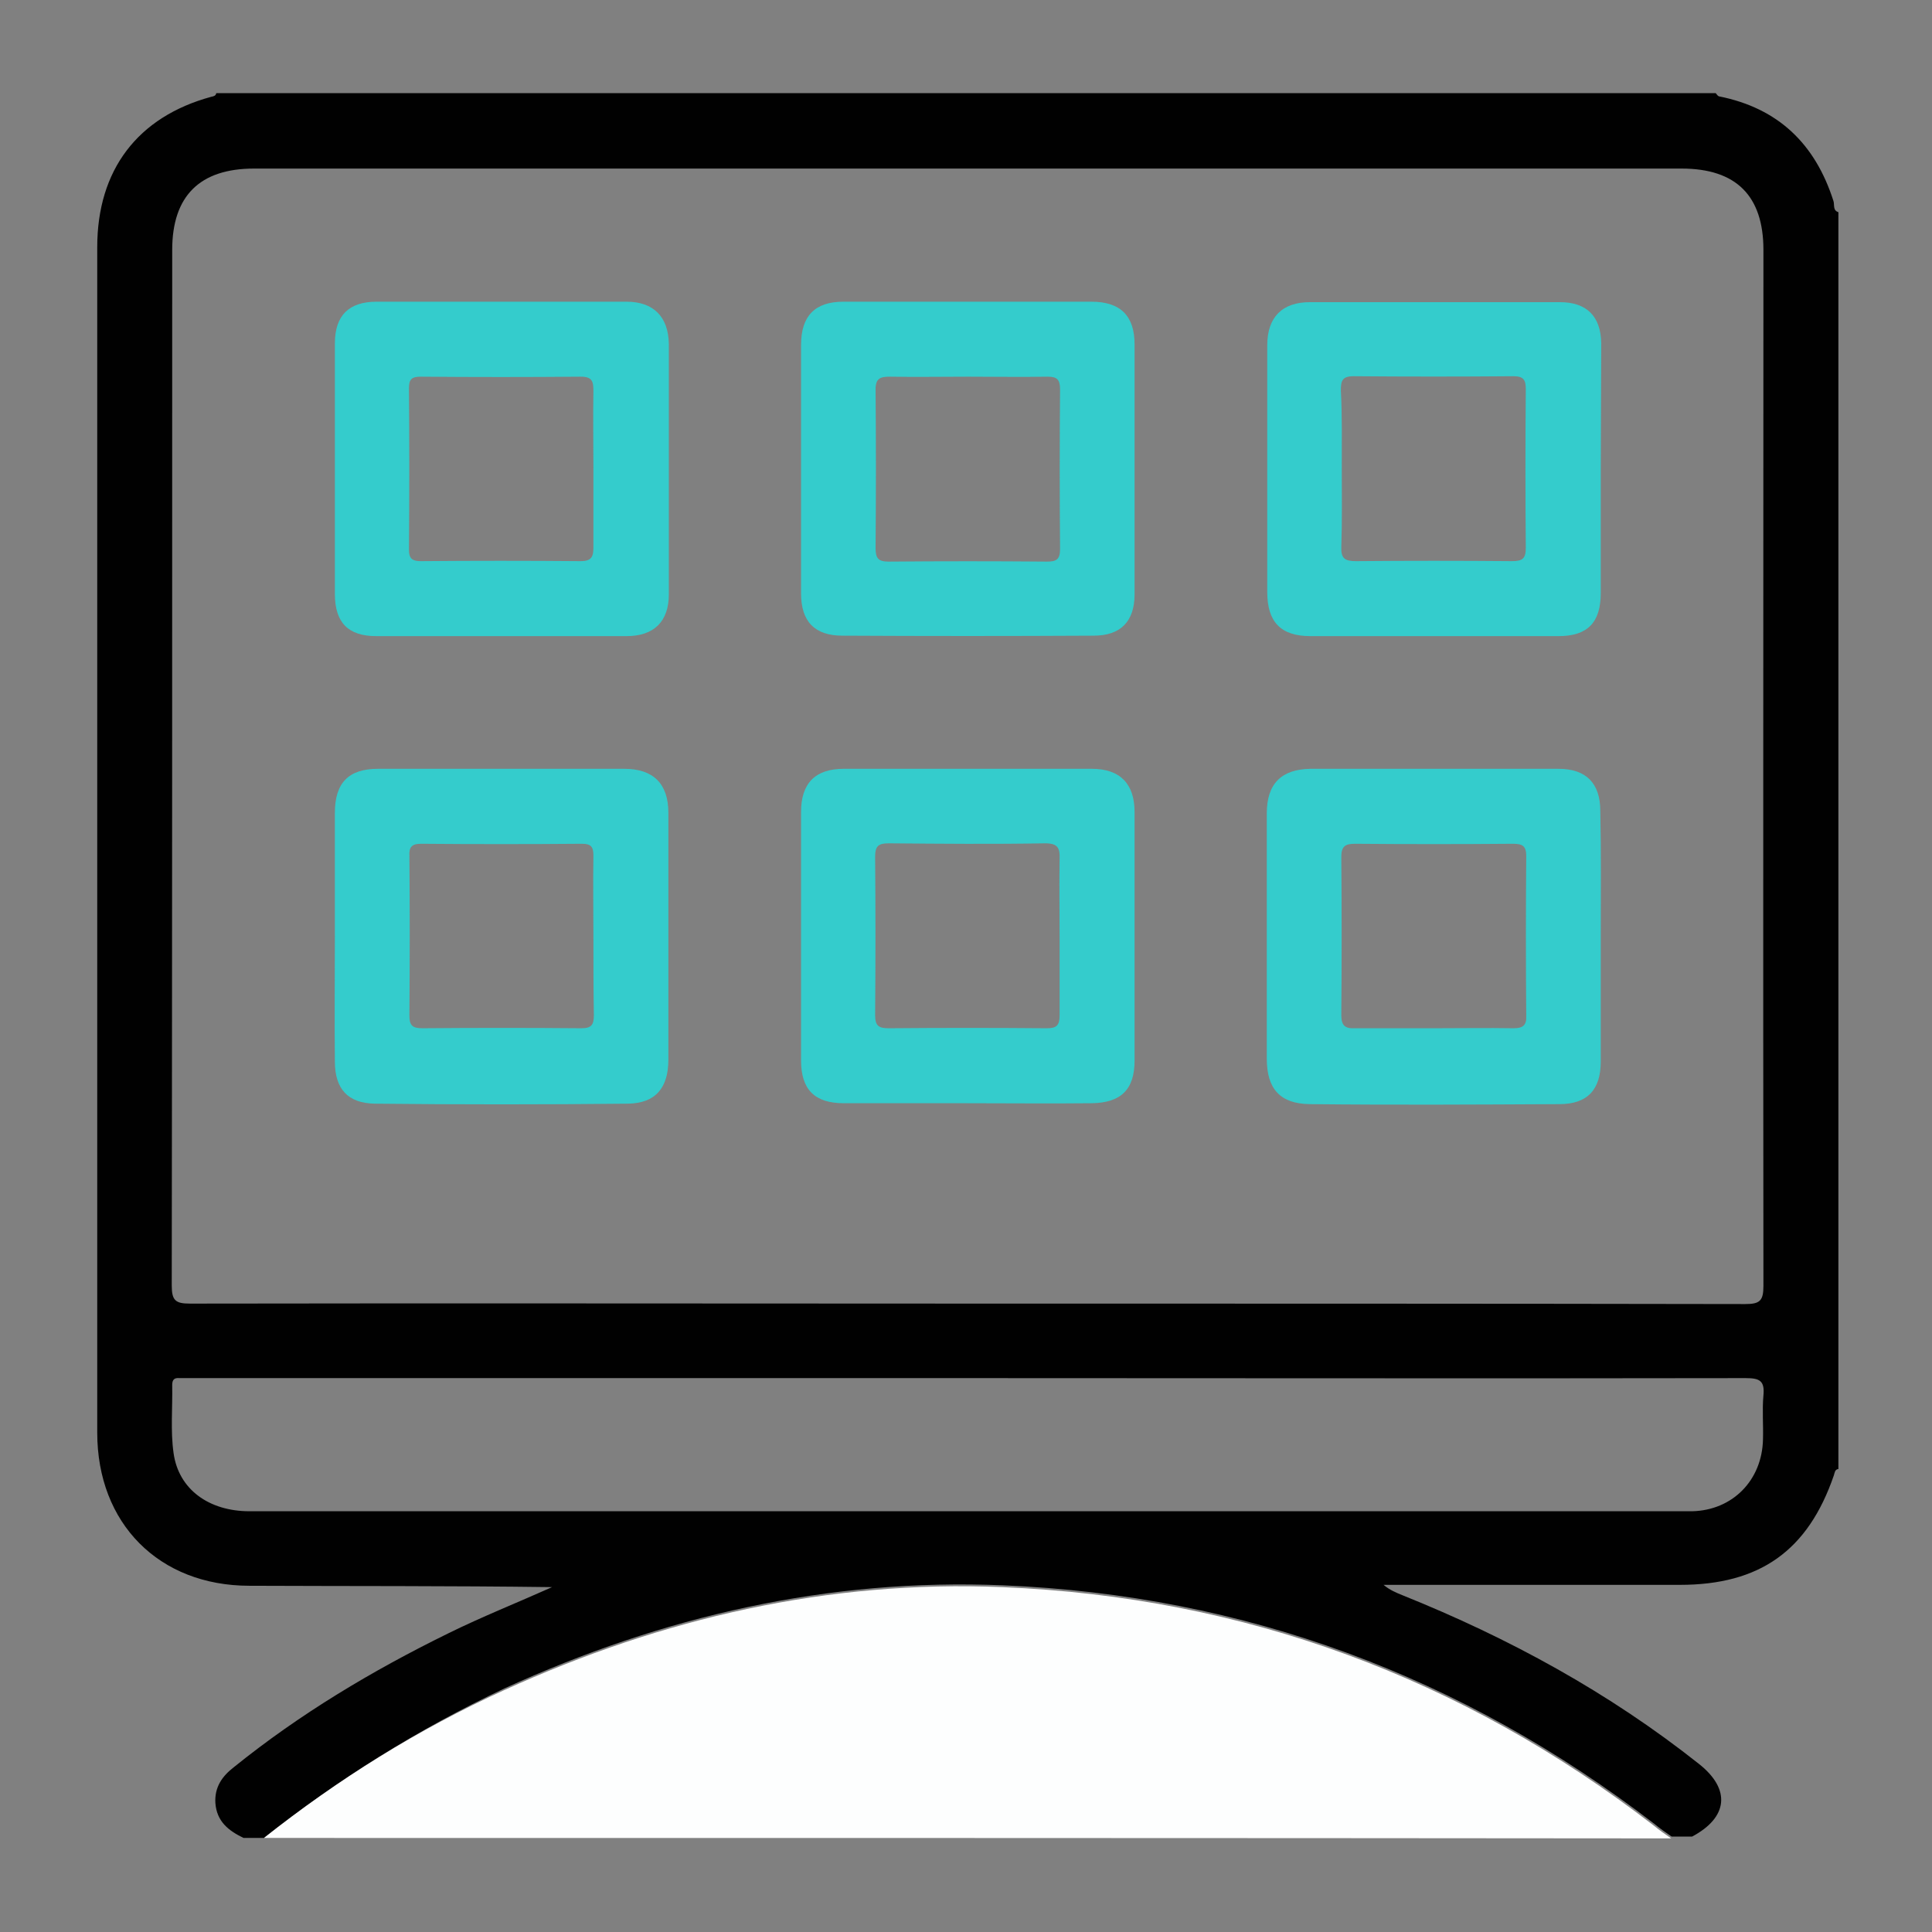
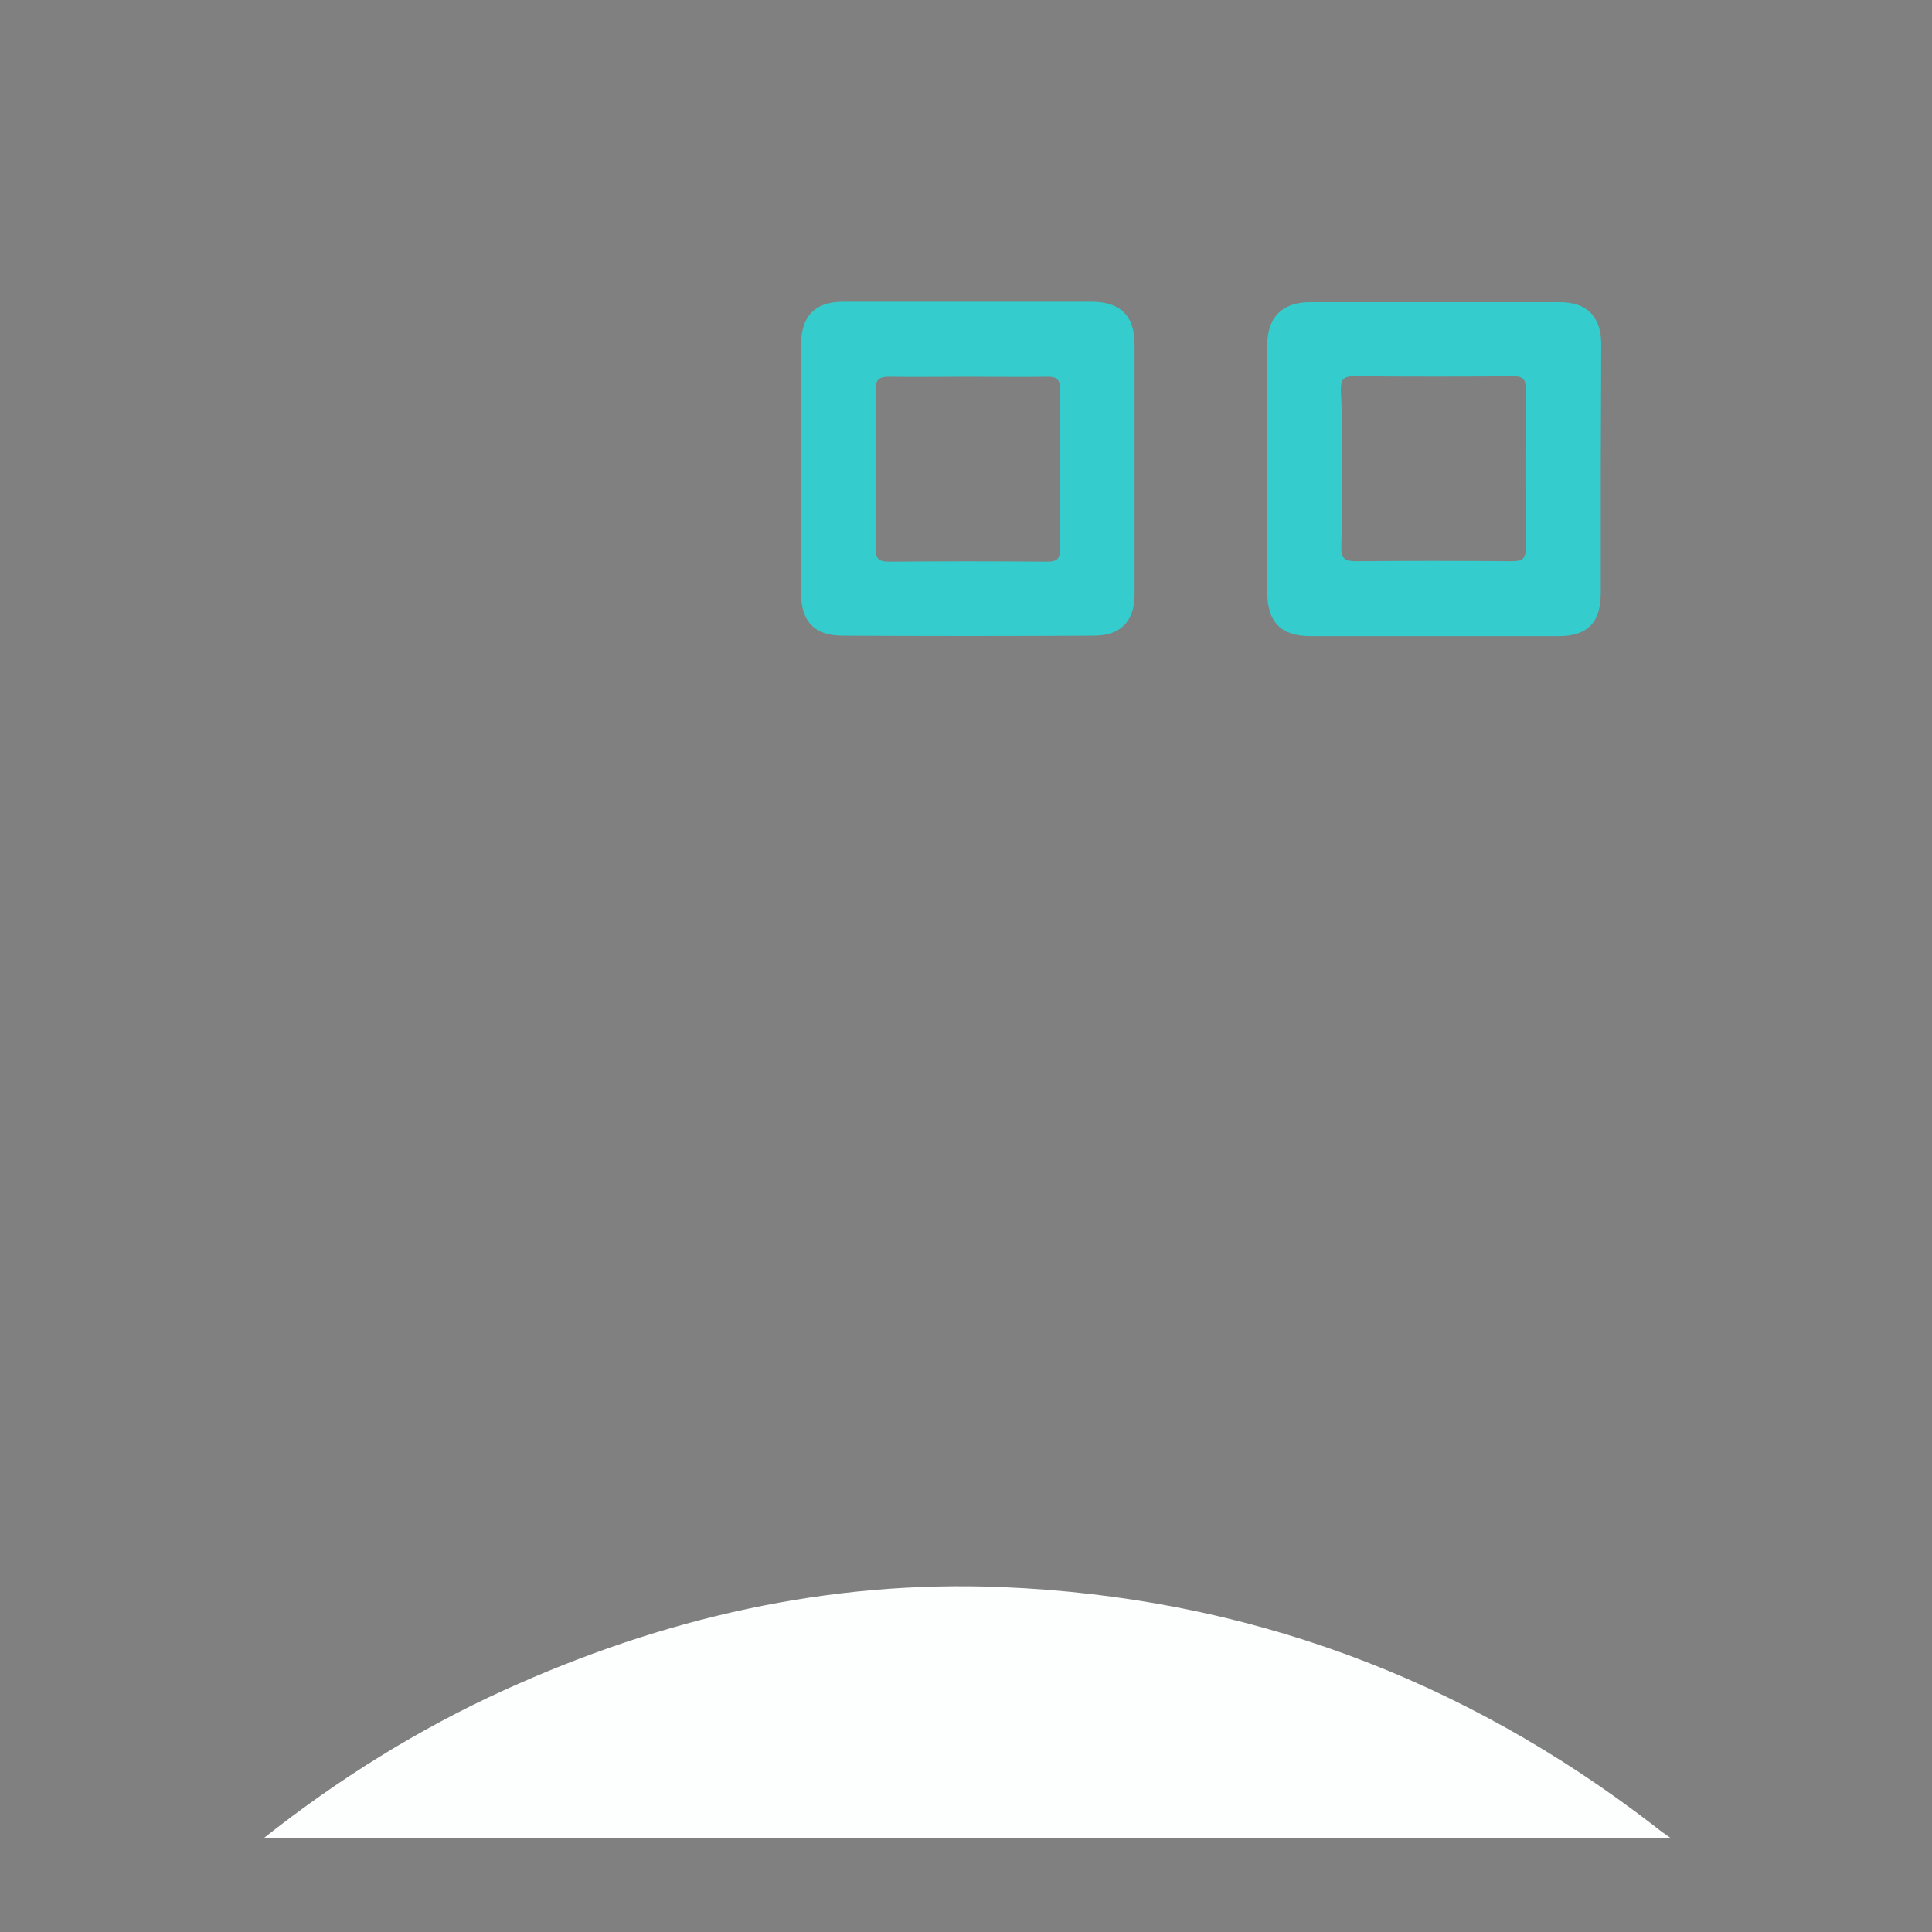
<svg xmlns="http://www.w3.org/2000/svg" version="1.1" id="Layer_1" x="0px" y="0px" width="425.2px" height="425.2px" viewBox="0 0 425.2 425.2" style="enable-background:new 0 0 425.2 425.2;" xml:space="preserve">
  <rect x="0" y="0" width="425.2" height="425.2" fill="#808080" stroke="none" />
  <style type="text/css">
	.st0{fill:#010101;}
	.st1{fill:#FDFEFE;}
	.st2{fill:#34CCCC;}
</style>
  <g>
-     <path class="st0" d="M58.1,404.5c-1.5,0-3,0-4.5,0c-3.3-1.6-5.9-3.6-6.2-7.7c-0.2-3.5,1.5-5.9,4.1-7.9   c14.5-11.7,30.4-21.2,47.1-29.4c7.5-3.7,15.3-6.8,22.9-10.2c-22.3-0.3-44.4-0.2-66.6-0.3c-19.9,0-33.5-13.7-33.5-33.7   c0-19.5,0-39,0-58.5c0-67.5,0-134.9,0-202.4c0-17,8.9-28.7,25.1-33.1c0.5-0.1,1-0.2,1.1-0.8c110,0,220,0,330,0   c0.2,0.2,0.4,0.6,0.7,0.7c13.1,2.6,21.2,10.5,25.2,23c0.3,0.8-0.2,2.1,1.1,2.5c0,92.2,0,184.4,0,276.6c-0.8,0.1-0.8,0.8-1,1.4   c-5.7,16.6-16.3,24.1-33.9,24.1c-13.7,0-27.4,0-41.1,0c-8,0-16.1,0-24.1,0c1.3,1.1,2.7,1.7,4.2,2.3c23.4,9.4,45.4,21.4,65.2,37.1   c7.1,5.6,6.4,11.8-1.5,16c-1.5,0-3,0-4.5,0c-1.3-0.9-2.6-1.8-3.8-2.8c-42.3-32.5-90.1-50.3-143.4-52.5   c-38.3-1.6-74.9,6.8-109.7,22.7C92,380.6,74.4,391.6,58.1,404.5z M212.8,286.9c57.1,0,114.2,0,171.3,0.1c3.2,0,4-0.7,4-4   C388,207,388.1,131,388.1,55c0-11.9-6-17.9-18-17.9c-104.7,0-209.5,0-314.2,0c-11.9,0-18,6-18,17.9c0,76,0,151.9-0.1,227.9   c0,3.3,0.8,4,4,4C98.8,286.8,155.8,286.9,212.8,286.9z M213,303.3c-57,0-113.9,0-170.9,0c-0.9,0-1.7,0-2.6,0   c-1.1-0.1-1.6,0.3-1.6,1.5c0.1,5-0.4,10.1,0.3,15c1.1,8,7.8,12.8,16.7,12.8c105.3,0,210.7,0,316,0c0.5,0,1,0,1.5,0   c8.9-0.2,15.4-6.8,15.6-15.8c0.1-3.2-0.2-6.5,0.1-9.7c0.3-3.2-0.8-3.8-3.9-3.8C327.2,303.4,270.1,303.3,213,303.3z" />
    <path class="st1" d="M58.1,404.5c16.3-12.9,33.9-23.9,52.8-32.5c34.9-15.9,71.4-24.3,109.7-22.7c53.3,2.2,101.1,19.9,143.4,52.5   c1.2,1,2.5,1.9,3.8,2.8C264.6,404.5,161.4,404.5,58.1,404.5z" />
-     <path class="st2" d="M73.7,205.9c0-9,0-18,0-27c0-6.6,3-9.7,9.5-9.7c18.1,0,36.1,0,54.2,0c6.4,0,9.7,3.3,9.7,9.7   c0,18.1,0,36.2,0,54.3c0,6.2-2.8,9.6-8.9,9.7c-18.6,0.2-37.1,0.2-55.7,0c-6-0.1-8.8-3.3-8.8-9.3C73.6,224.4,73.7,215.2,73.7,205.9z    M130.6,206.3c0-6-0.1-12,0-18c0-1.9-0.5-2.6-2.5-2.6c-11.8,0.1-23.7,0.1-35.5,0c-2,0-2.6,0.8-2.5,2.6c0.1,11.7,0.1,23.5,0,35.2   c0,2.1,0.6,2.8,2.8,2.8c11.7-0.1,23.4-0.1,35.1,0c2.2,0,2.7-0.8,2.7-2.9C130.6,217.8,130.6,212,130.6,206.3z" />
-     <path class="st2" d="M352.3,206.2c0,9.1,0,18.2,0,27.4c0,6.2-2.9,9.4-9.1,9.4c-18.3,0.1-36.6,0.2-55,0c-6.5-0.1-9.4-3.4-9.4-10   c0-18,0-36,0-54c0-6.5,3.2-9.7,9.6-9.8c18.2,0,36.4,0,54.6,0c6.1,0,9.2,3.2,9.2,9.3C352.4,187.8,352.3,197,352.3,206.2z    M315.5,226.3c5.9,0,11.7-0.1,17.6,0c2,0,2.9-0.6,2.8-2.7c-0.1-11.7-0.1-23.5,0-35.2c0-2.2-0.8-2.7-2.9-2.7   c-11.6,0.1-23.2,0.1-34.8,0c-2.2,0-3,0.6-3,2.9c0.1,11.6,0.1,23.2,0,34.8c0,2.3,0.8,3,3,2.9C304,226.3,309.8,226.3,315.5,226.3z" />
-     <path class="st2" d="M212.6,242.8c-9,0-17.9,0-26.9,0c-6.4,0-9.4-3-9.4-9.4c0-18.2,0-36.5,0-54.7c0-6.3,3.1-9.5,9.4-9.5   c18.2,0,36.4,0,54.6,0c6.2,0,9.4,3.3,9.4,9.5c0,18.2,0,36.5,0,54.7c0,6.4-3,9.3-9.4,9.4C231.1,242.9,221.8,242.8,212.6,242.8z    M233.2,206c0-5.6-0.1-11.2,0-16.9c0.1-2.5-0.4-3.5-3.2-3.5c-11.5,0.2-22.9,0.1-34.4,0c-2.3,0-3,0.6-3,3c0.1,11.6,0.1,23.2,0,34.8   c0,2.4,0.8,2.9,3,2.9c11.6-0.1,23.2-0.1,34.8,0c2.1,0,2.8-0.6,2.8-2.8C233.2,217.7,233.2,211.9,233.2,206z" />
    <path class="st2" d="M249.7,103.5c0,9.1,0,18.2,0,27.3c0,6-3.1,9.1-9,9.1c-18.4,0.1-36.9,0.1-55.3,0c-6.1,0-9.1-3.1-9.1-9.3   c0-18.2,0-36.5,0-54.7c0-6.4,3.1-9.5,9.3-9.5c18.2,0,36.4,0,54.6,0c6.4,0,9.5,3.1,9.5,9.4C249.7,85,249.7,94.3,249.7,103.5z    M213,82.9c-5.7,0-11.5,0.1-17.2,0c-2.1,0-3.1,0.4-3.1,2.8c0.1,11.6,0.1,23.2,0,34.9c0,2.3,0.6,3,2.9,3c11.6-0.1,23.2-0.1,34.8,0   c2,0,2.9-0.4,2.9-2.7c-0.1-11.7-0.1-23.5,0-35.2c0-2.1-0.6-2.8-2.7-2.8C224.7,83,218.8,82.9,213,82.9z" />
    <path class="st2" d="M352.3,103.5c0,9,0,18,0,27c0,6.5-2.9,9.5-9.3,9.5c-18.2,0-36.4,0-54.6,0c-6.5,0-9.5-3.1-9.5-9.7   c0-18.1,0-36.2,0-54.3c0-6.2,3.3-9.5,9.4-9.5c18.3,0,36.6,0,55,0c5.9,0,9,3.1,9.1,9C352.4,84.8,352.3,94.2,352.3,103.5z    M295.3,102.8c0,5.9,0.1,11.7-0.1,17.6c-0.1,2.5,0.8,3.1,3.2,3.1c11.5-0.1,22.9-0.1,34.4,0c2.3,0,3-0.6,3-2.9   c-0.1-11.6-0.1-23.2,0-34.9c0-2-0.4-2.9-2.7-2.9c-11.7,0.1-23.4,0.1-35.2,0c-2.5,0-2.8,1-2.8,3.1   C295.4,91.6,295.3,97.2,295.3,102.8z" />
-     <path class="st2" d="M110.1,140c-9.1,0-18.2,0-27.3,0c-6.2,0-9.1-3-9.1-9.3c0-18.4,0-36.7,0-55.1c0-6.2,3.1-9.2,9.2-9.2   c18.3,0,36.6,0,55,0c5.9,0,9.2,3.3,9.3,9.3c0,18.4,0,36.7,0,55.1c0,6-3.3,9.2-9.3,9.2C128.5,140,119.3,140,110.1,140z M130.6,103.2   c0-5.7-0.1-11.5,0-17.2c0-2.1-0.3-3.1-2.8-3.1c-11.7,0.1-23.4,0.1-35.2,0c-1.9,0-2.6,0.5-2.6,2.5c0.1,11.9,0.1,23.7,0,35.6   c0,2,0.8,2.5,2.6,2.5c11.7-0.1,23.4-0.1,35.2,0c2.5,0,2.8-1.1,2.8-3.1C130.6,114.7,130.6,108.9,130.6,103.2z" />
  </g>
</svg>